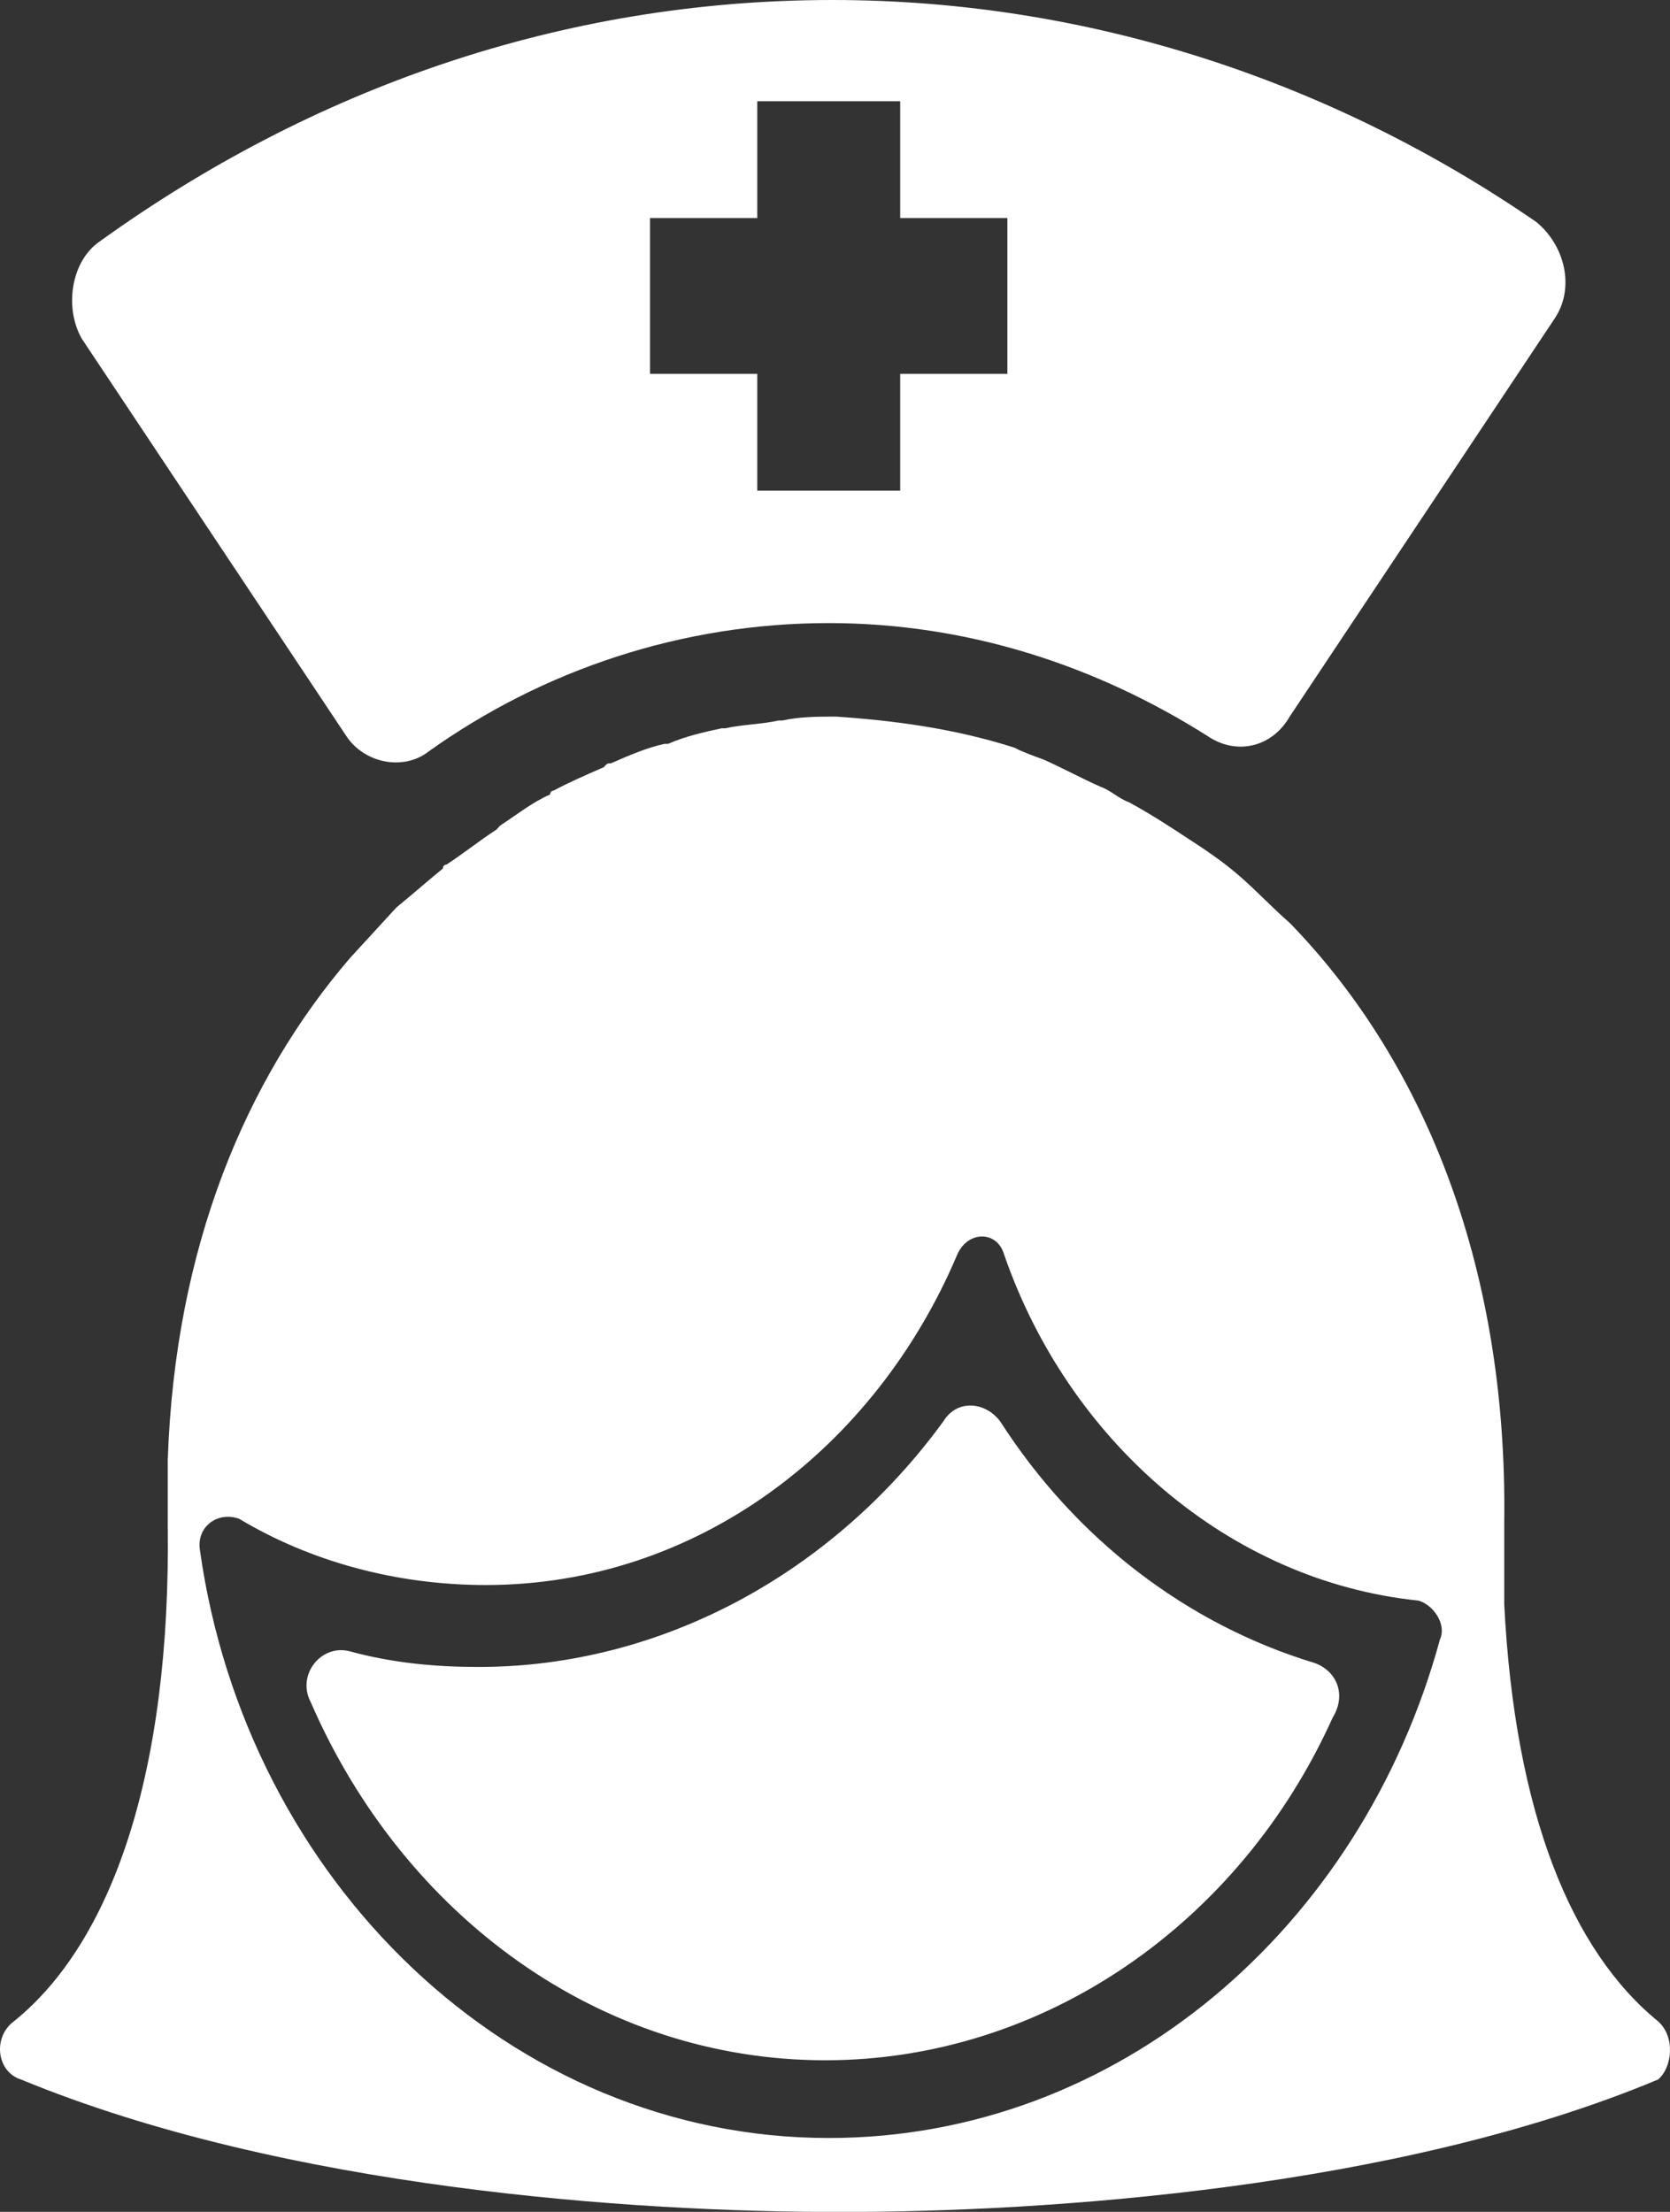
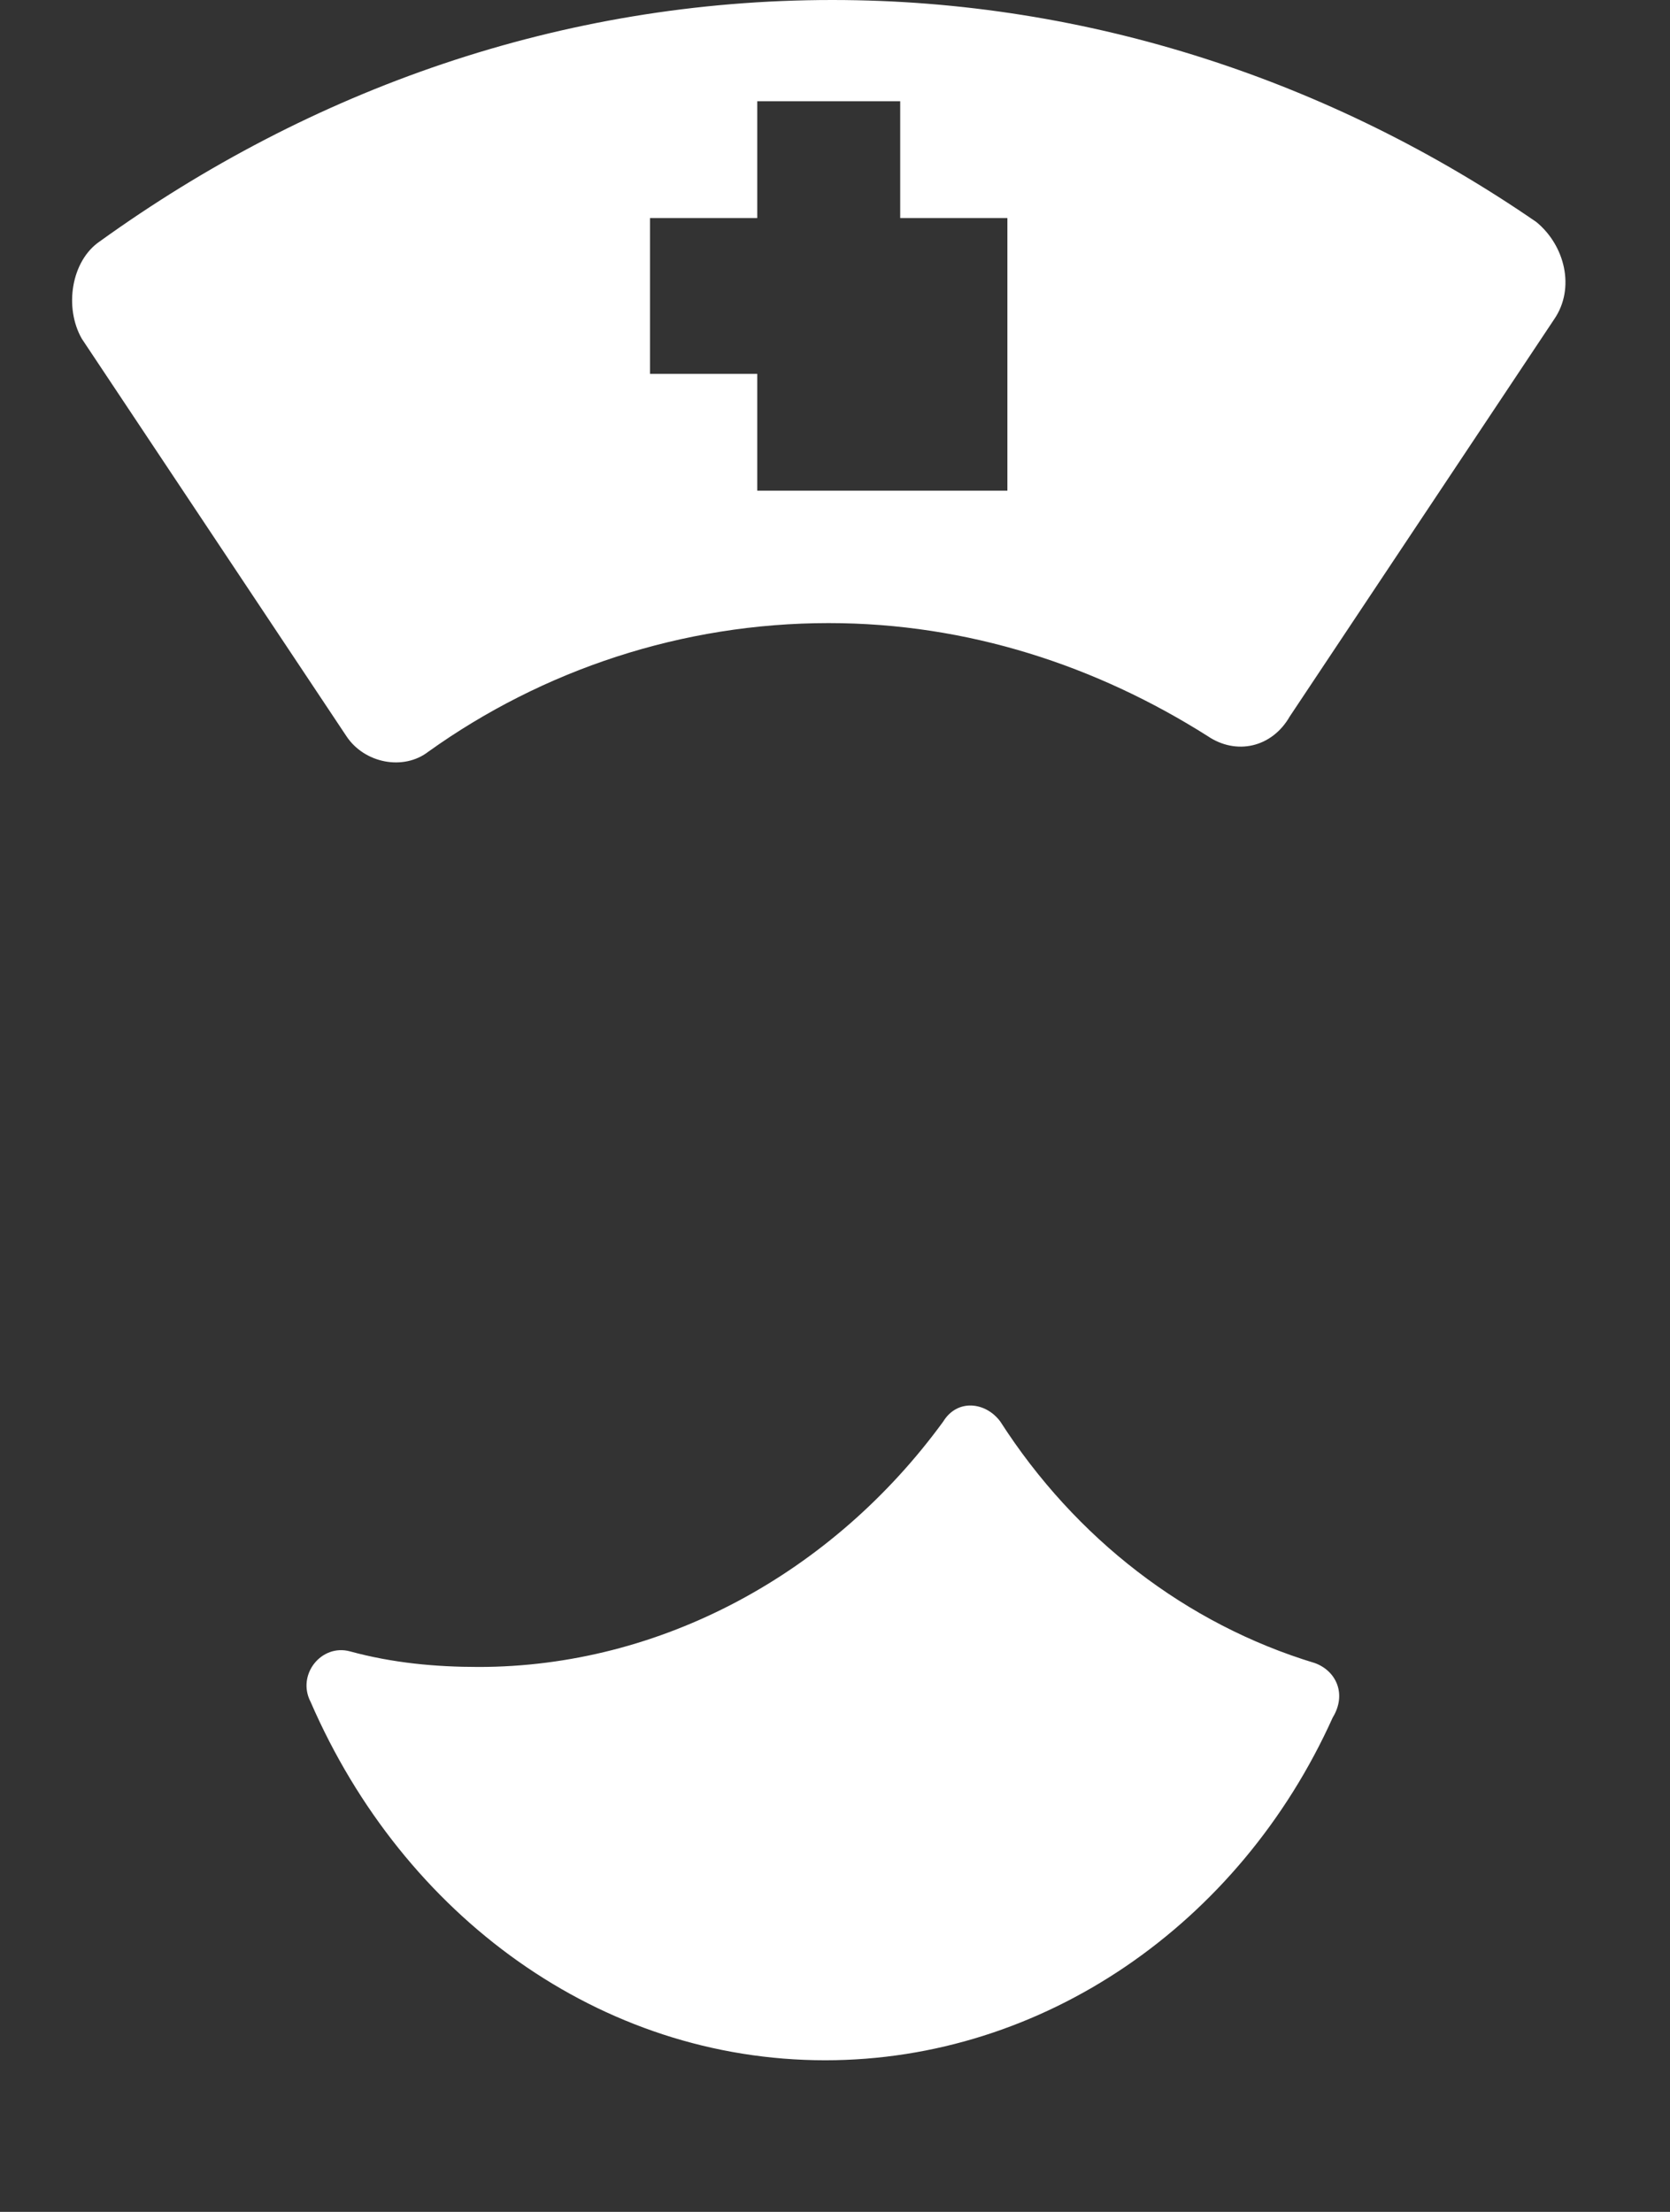
<svg xmlns="http://www.w3.org/2000/svg" width="74" height="98" viewBox="0 0 74 98" fill="none">
  <rect x="0" y="0" width="74" height="98" fill="#333333" stroke="none" />
-   <path d="M68.075 9.835C59.049 3.623 48.281 0 36.88 0C24.846 0 13.761 3.968 4.419 10.697C3.152 11.56 2.835 13.631 3.627 15.011L15.345 32.61C16.137 33.818 17.878 34.163 18.987 33.3C24.054 29.677 30.229 27.607 36.722 27.607C42.897 27.607 48.598 29.505 53.507 32.61C54.773 33.473 56.357 33.128 57.149 31.747L68.866 14.148C69.816 12.768 69.341 10.87 68.075 9.835ZM44.639 16.564H39.889V21.74H33.555V16.564H28.804V9.662H33.555V4.486H39.889V9.662H44.639V16.564Z" fill="white" />
+   <path d="M68.075 9.835C59.049 3.623 48.281 0 36.88 0C24.846 0 13.761 3.968 4.419 10.697C3.152 11.56 2.835 13.631 3.627 15.011L15.345 32.61C16.137 33.818 17.878 34.163 18.987 33.3C24.054 29.677 30.229 27.607 36.722 27.607C42.897 27.607 48.598 29.505 53.507 32.61C54.773 33.473 56.357 33.128 57.149 31.747L68.866 14.148C69.816 12.768 69.341 10.87 68.075 9.835ZM44.639 16.564V21.74H33.555V16.564H28.804V9.662H33.555V4.486H39.889V9.662H44.639V16.564Z" fill="white" />
  <path d="M58.261 73.684C52.561 71.959 47.652 68.163 44.327 62.987C43.694 62.124 42.427 61.951 41.793 62.987C36.885 69.716 29.284 73.857 21.208 73.857C19.308 73.857 17.408 73.684 15.508 73.166C14.241 72.822 13.132 74.202 13.766 75.41C17.883 84.899 26.592 91.283 36.568 91.283C46.227 91.283 54.936 85.244 59.053 76.1C59.687 75.064 59.212 74.029 58.261 73.684Z" fill="white" />
-   <path d="M73.464 89.551C69.664 86.445 67.13 80.406 66.655 71.089C66.655 70.572 66.655 70.054 66.655 69.364C66.655 68.674 66.655 68.156 66.655 67.466C66.813 55.733 62.855 46.761 57.154 40.895C56.362 40.205 55.729 39.514 54.937 38.824C54.145 38.134 53.354 37.616 52.562 37.099C51.77 36.581 50.978 36.063 50.028 35.546C49.553 35.373 49.237 35.028 48.762 34.856C47.97 34.511 47.02 33.993 46.228 33.648C45.753 33.475 45.278 33.303 44.961 33.13C42.269 32.268 39.578 31.922 37.044 31.75C36.252 31.75 35.46 31.75 34.669 31.922C34.669 31.922 34.669 31.922 34.51 31.922C33.719 32.095 32.927 32.095 32.135 32.268H31.977C31.185 32.44 30.393 32.613 29.602 32.958H29.443C28.651 33.13 27.86 33.475 27.068 33.821C26.91 33.821 26.91 33.821 26.751 33.993C25.959 34.338 25.168 34.683 24.534 35.028C24.534 35.028 24.376 35.028 24.376 35.201C23.584 35.546 22.951 36.063 22.159 36.581L22.001 36.754C21.209 37.271 20.576 37.789 19.784 38.306C19.784 38.306 19.626 38.306 19.626 38.479C18.992 38.997 18.201 39.687 17.567 40.205C17.567 40.205 17.567 40.205 17.409 40.377C16.775 41.067 16.142 41.757 15.509 42.447C10.916 47.796 7.75 55.215 7.433 64.705C7.433 65.568 7.433 66.431 7.433 67.466C7.591 78.681 4.899 86.1 0.624 89.551C-0.326 90.241 -0.168 91.794 0.941 92.139C12.658 96.97 28.018 98.006 37.202 98.006C46.386 98.006 61.904 96.97 73.464 92.139C74.097 91.622 74.256 90.241 73.464 89.551ZM63.805 72.642C60.321 85.41 49.553 94.727 36.727 94.727C22.634 94.727 10.916 83.34 8.858 68.674C8.7 67.638 9.65 66.948 10.6 67.293C13.767 69.191 17.567 70.227 21.526 70.227C30.868 70.227 38.786 64.188 42.428 55.561C42.903 54.525 44.17 54.525 44.486 55.561C47.337 63.843 54.462 70.054 62.855 70.917C63.488 71.089 64.121 71.952 63.805 72.642Z" fill="white" />
</svg>